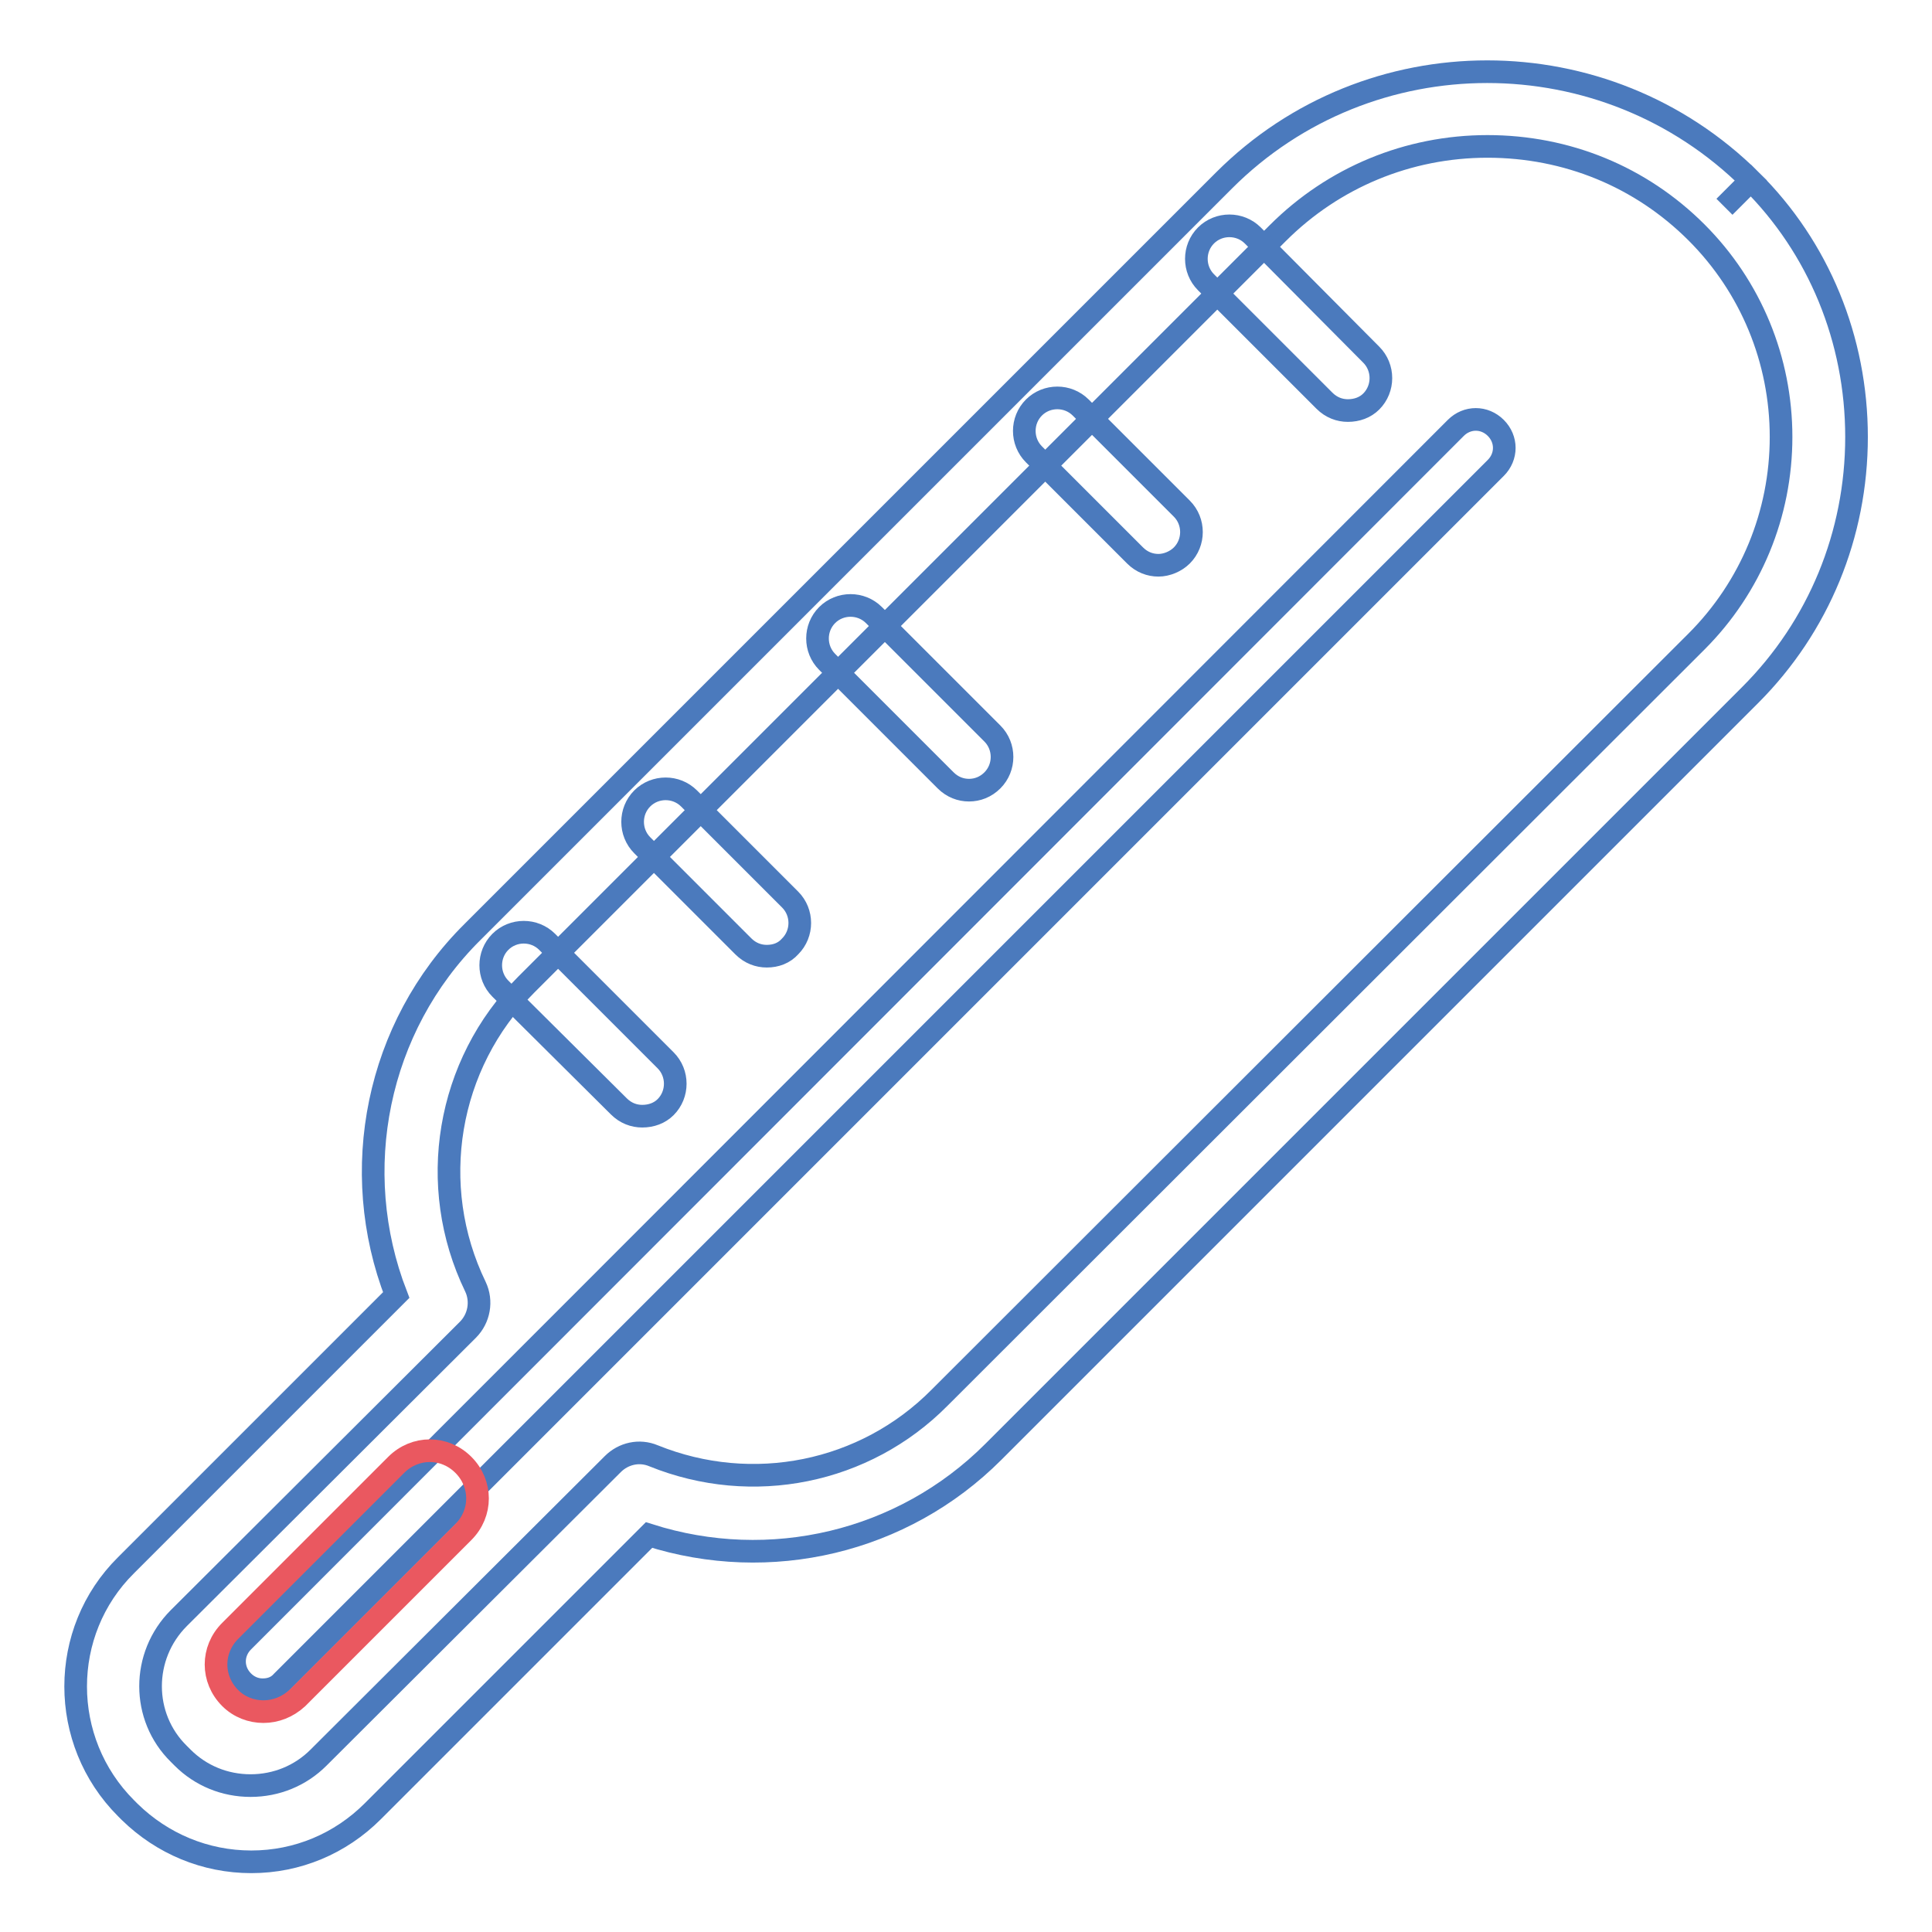
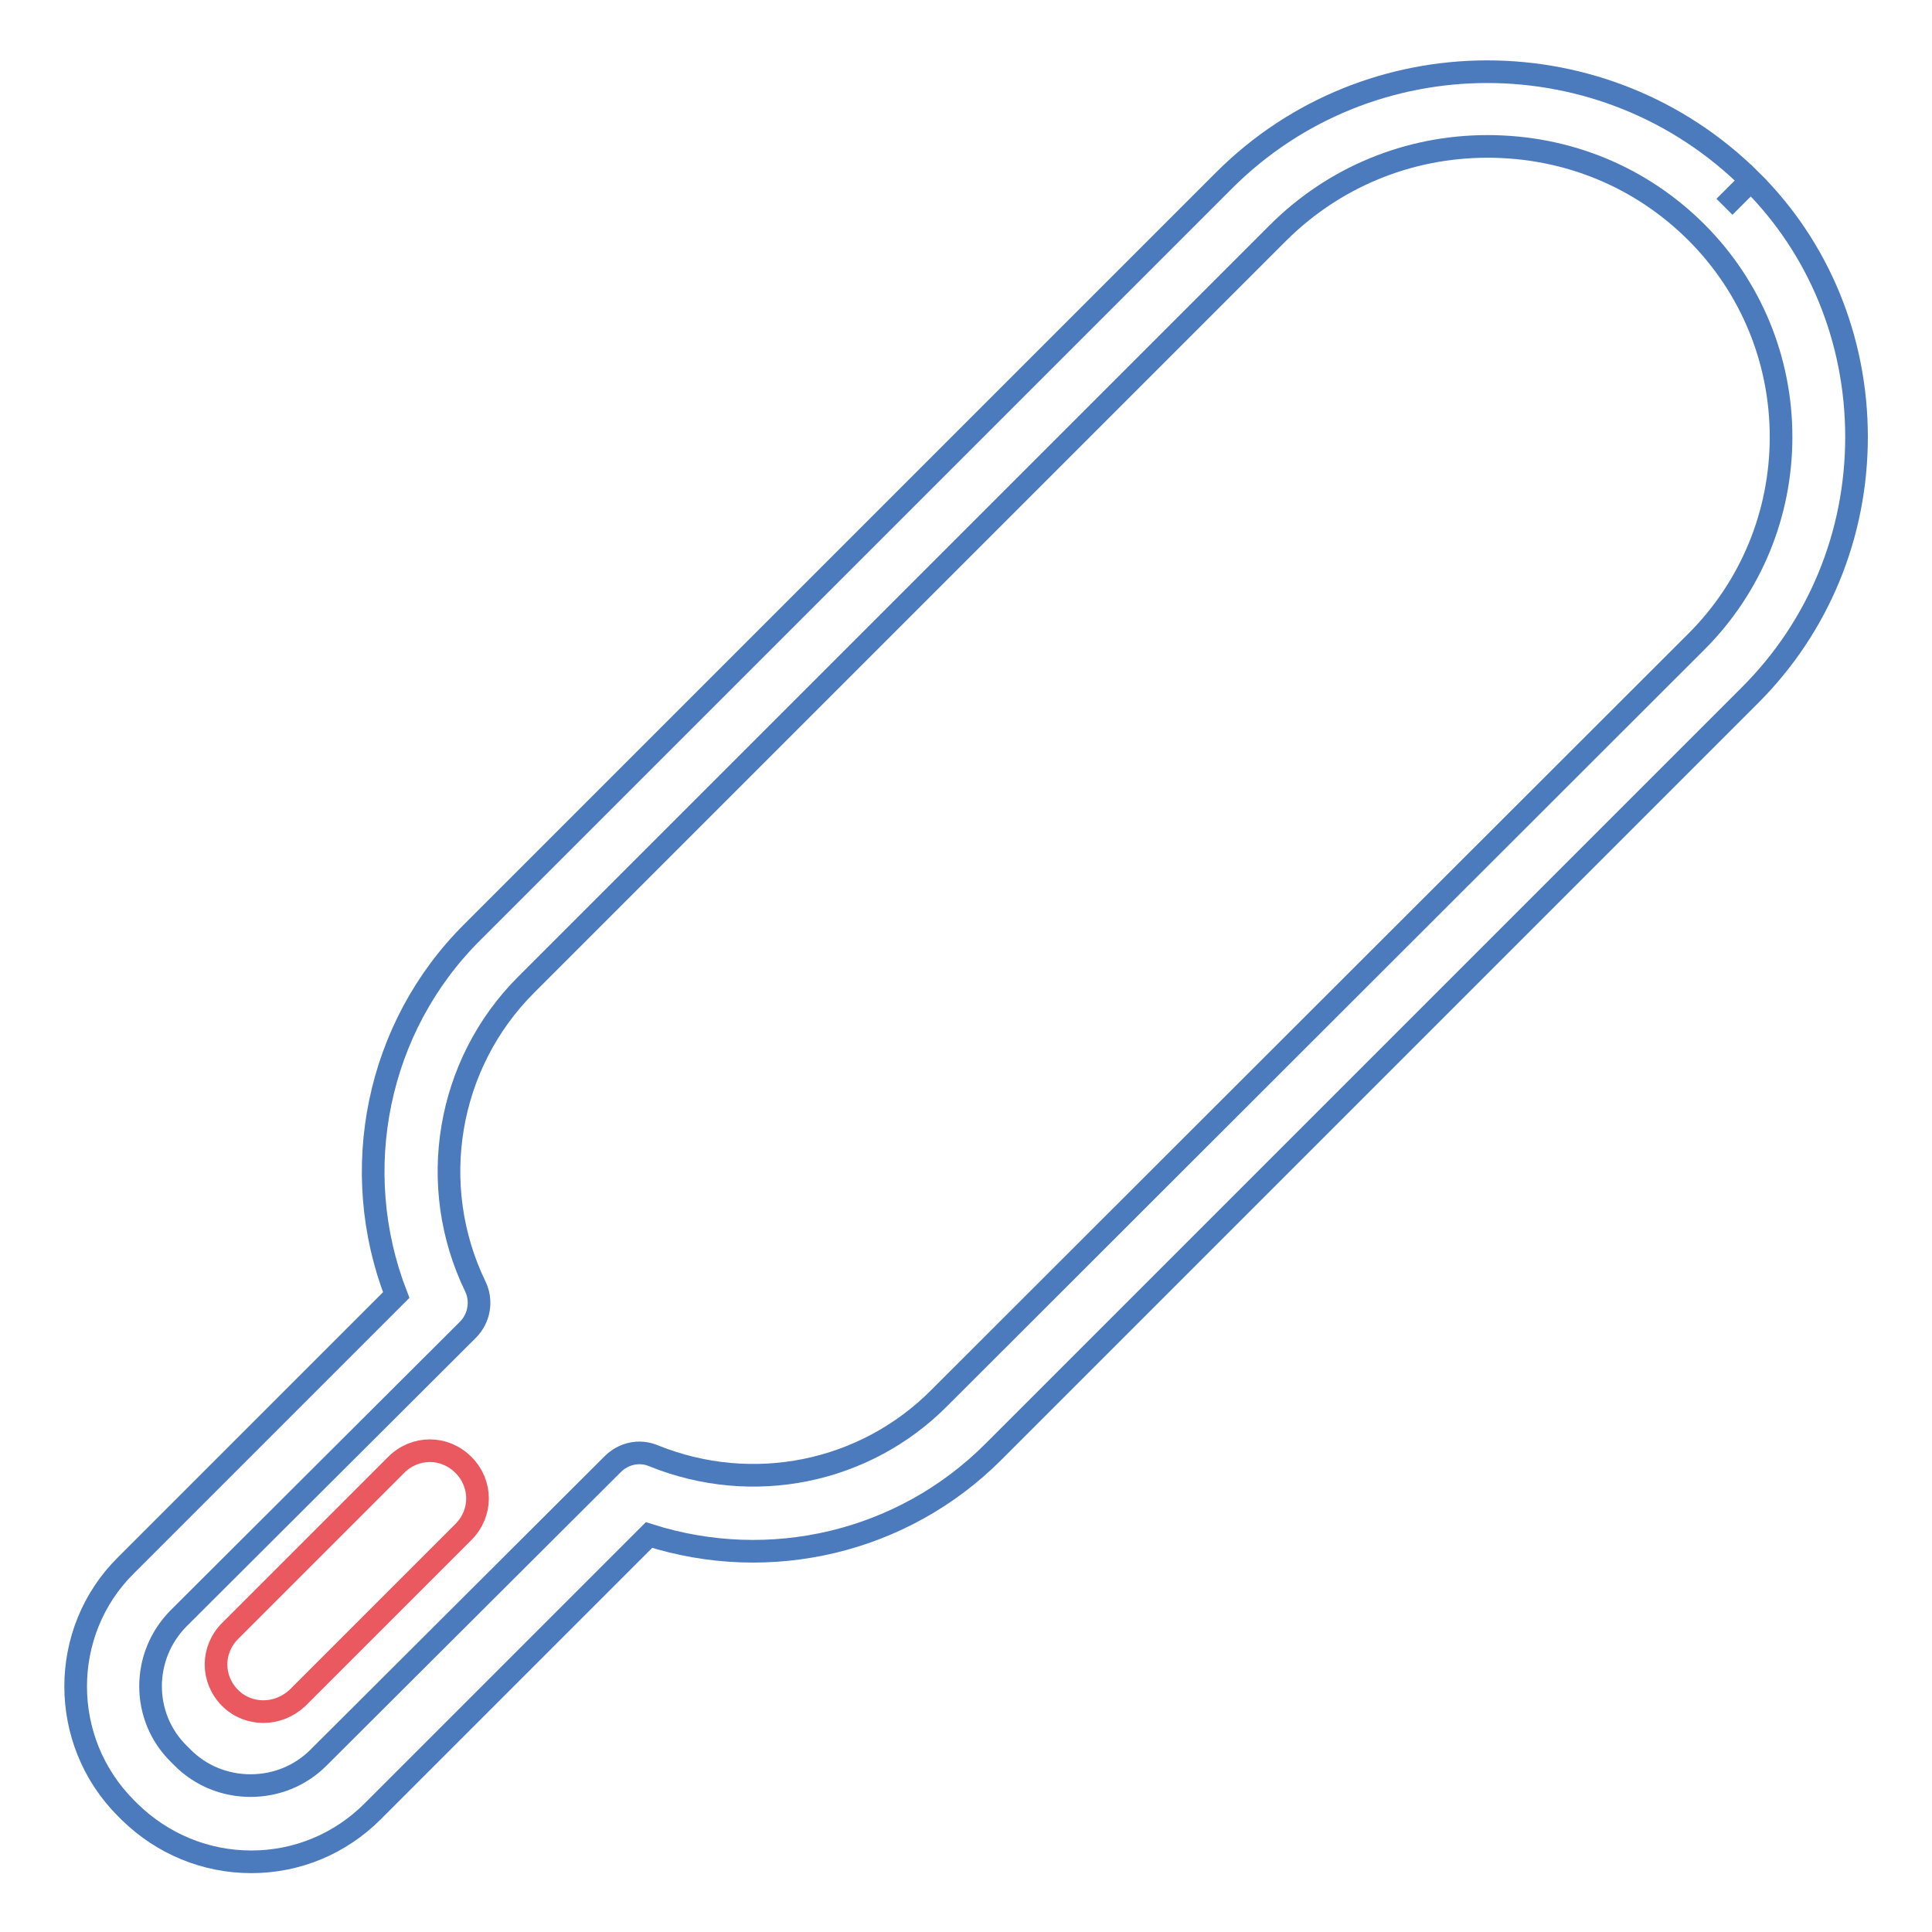
<svg xmlns="http://www.w3.org/2000/svg" version="1.1" x="0px" y="0px" viewBox="0 0 256 256" enable-background="new 0 0 256 256" xml:space="preserve">
  <g>
    <path stroke-width="3" fill-opacity="0" stroke="#4b7abd" d="M33.3,246.7c-6.1,0-11.8-2.4-16.1-6.6l-0.5-0.5c-8.9-8.9-8.9-23.4,0-32.2l35.8-35.8 c-6.4-16.5-2.6-35.5,10.1-48.1l99.6-99.6c19.2-19.2,50.5-19.2,69.8,0l-3.5,3.5l3.5-3.5C241,32.8,246,45,246,57.9s-5,25.1-14.1,34.2 L131.6,192.4c-12,12-29.6,16.1-45.6,11L49.4,240C45.1,244.3,39.4,246.7,33.3,246.7z M197.1,19.4c-10.5,0-20.4,4.1-27.8,11.5 l-99.6,99.6c-10.5,10.5-13.2,26.6-6.7,40c0.9,1.9,0.5,4.2-1,5.7l-38.3,38.2c-5,5-5,13.1,0,18l0.5,0.5c2.4,2.4,5.6,3.7,9,3.7 s6.6-1.3,9-3.7L81.2,194c1.4-1.4,3.5-1.9,5.4-1.1c13.1,5.3,28,2.3,37.9-7.7L224.8,85C232,77.8,236,68.1,236,57.9s-4-19.9-11.2-27.1 C217.4,23.4,207.6,19.4,197.1,19.4L197.1,19.4z" />
-     <path stroke-width="3" fill-opacity="0" stroke="#4b7abd" d="M34.8,223.9c-1,0-1.9-0.4-2.6-1.1c-1.5-1.5-1.5-3.8,0-5.3L192.9,56.7c1.5-1.5,3.8-1.5,5.3,0 c1.5,1.5,1.5,3.8,0,5.3L37.4,222.8C36.7,223.6,35.8,223.9,34.8,223.9z M178.6,54.4c-1.1,0-2.2-0.4-3.1-1.3l-15.7-15.7 c-1.7-1.7-1.7-4.5,0-6.2c1.7-1.7,4.5-1.7,6.2,0L181.7,47c1.7,1.7,1.7,4.5,0,6.2C180.9,54,179.8,54.4,178.6,54.4L178.6,54.4z  M153.5,74.9c-1.1,0-2.2-0.4-3.1-1.3l-13.4-13.4c-1.7-1.7-1.7-4.5,0-6.2c1.7-1.7,4.5-1.7,6.2,0l13.4,13.4c1.7,1.7,1.7,4.5,0,6.2 C155.8,74.4,154.6,74.9,153.5,74.9z M128.4,104.7c-1.1,0-2.2-0.4-3.1-1.3l-15.7-15.7c-1.7-1.7-1.7-4.5,0-6.2c1.7-1.7,4.5-1.7,6.2,0 l15.7,15.7c1.7,1.7,1.7,4.5,0,6.2C130.6,104.3,129.5,104.7,128.4,104.7z M101.6,126.7c-1.1,0-2.2-0.4-3.1-1.3l-13.4-13.4 c-1.7-1.7-1.7-4.5,0-6.2c1.7-1.7,4.5-1.7,6.2,0l13.4,13.4c1.7,1.7,1.7,4.5,0,6.2C103.9,126.3,102.8,126.7,101.6,126.7z M85.1,147.9 c-1.1,0-2.2-0.4-3.1-1.3L66.3,131c-1.7-1.7-1.7-4.5,0-6.2c1.7-1.7,4.5-1.7,6.2,0l15.7,15.7c1.7,1.7,1.7,4.5,0,6.2 C87.4,147.5,86.3,147.9,85.1,147.9z" />
    <path stroke-width="3" fill-opacity="0" stroke="#ea5860" d="M34.9,226.8c-1.6,0-3.2-0.6-4.4-1.8c-2.5-2.5-2.5-6.4,0-8.9l22-22c2.5-2.5,6.4-2.5,8.9,0 c2.5,2.5,2.5,6.4,0,8.9l-22,22C38.1,226.2,36.5,226.8,34.9,226.8z" />
  </g>
</svg>